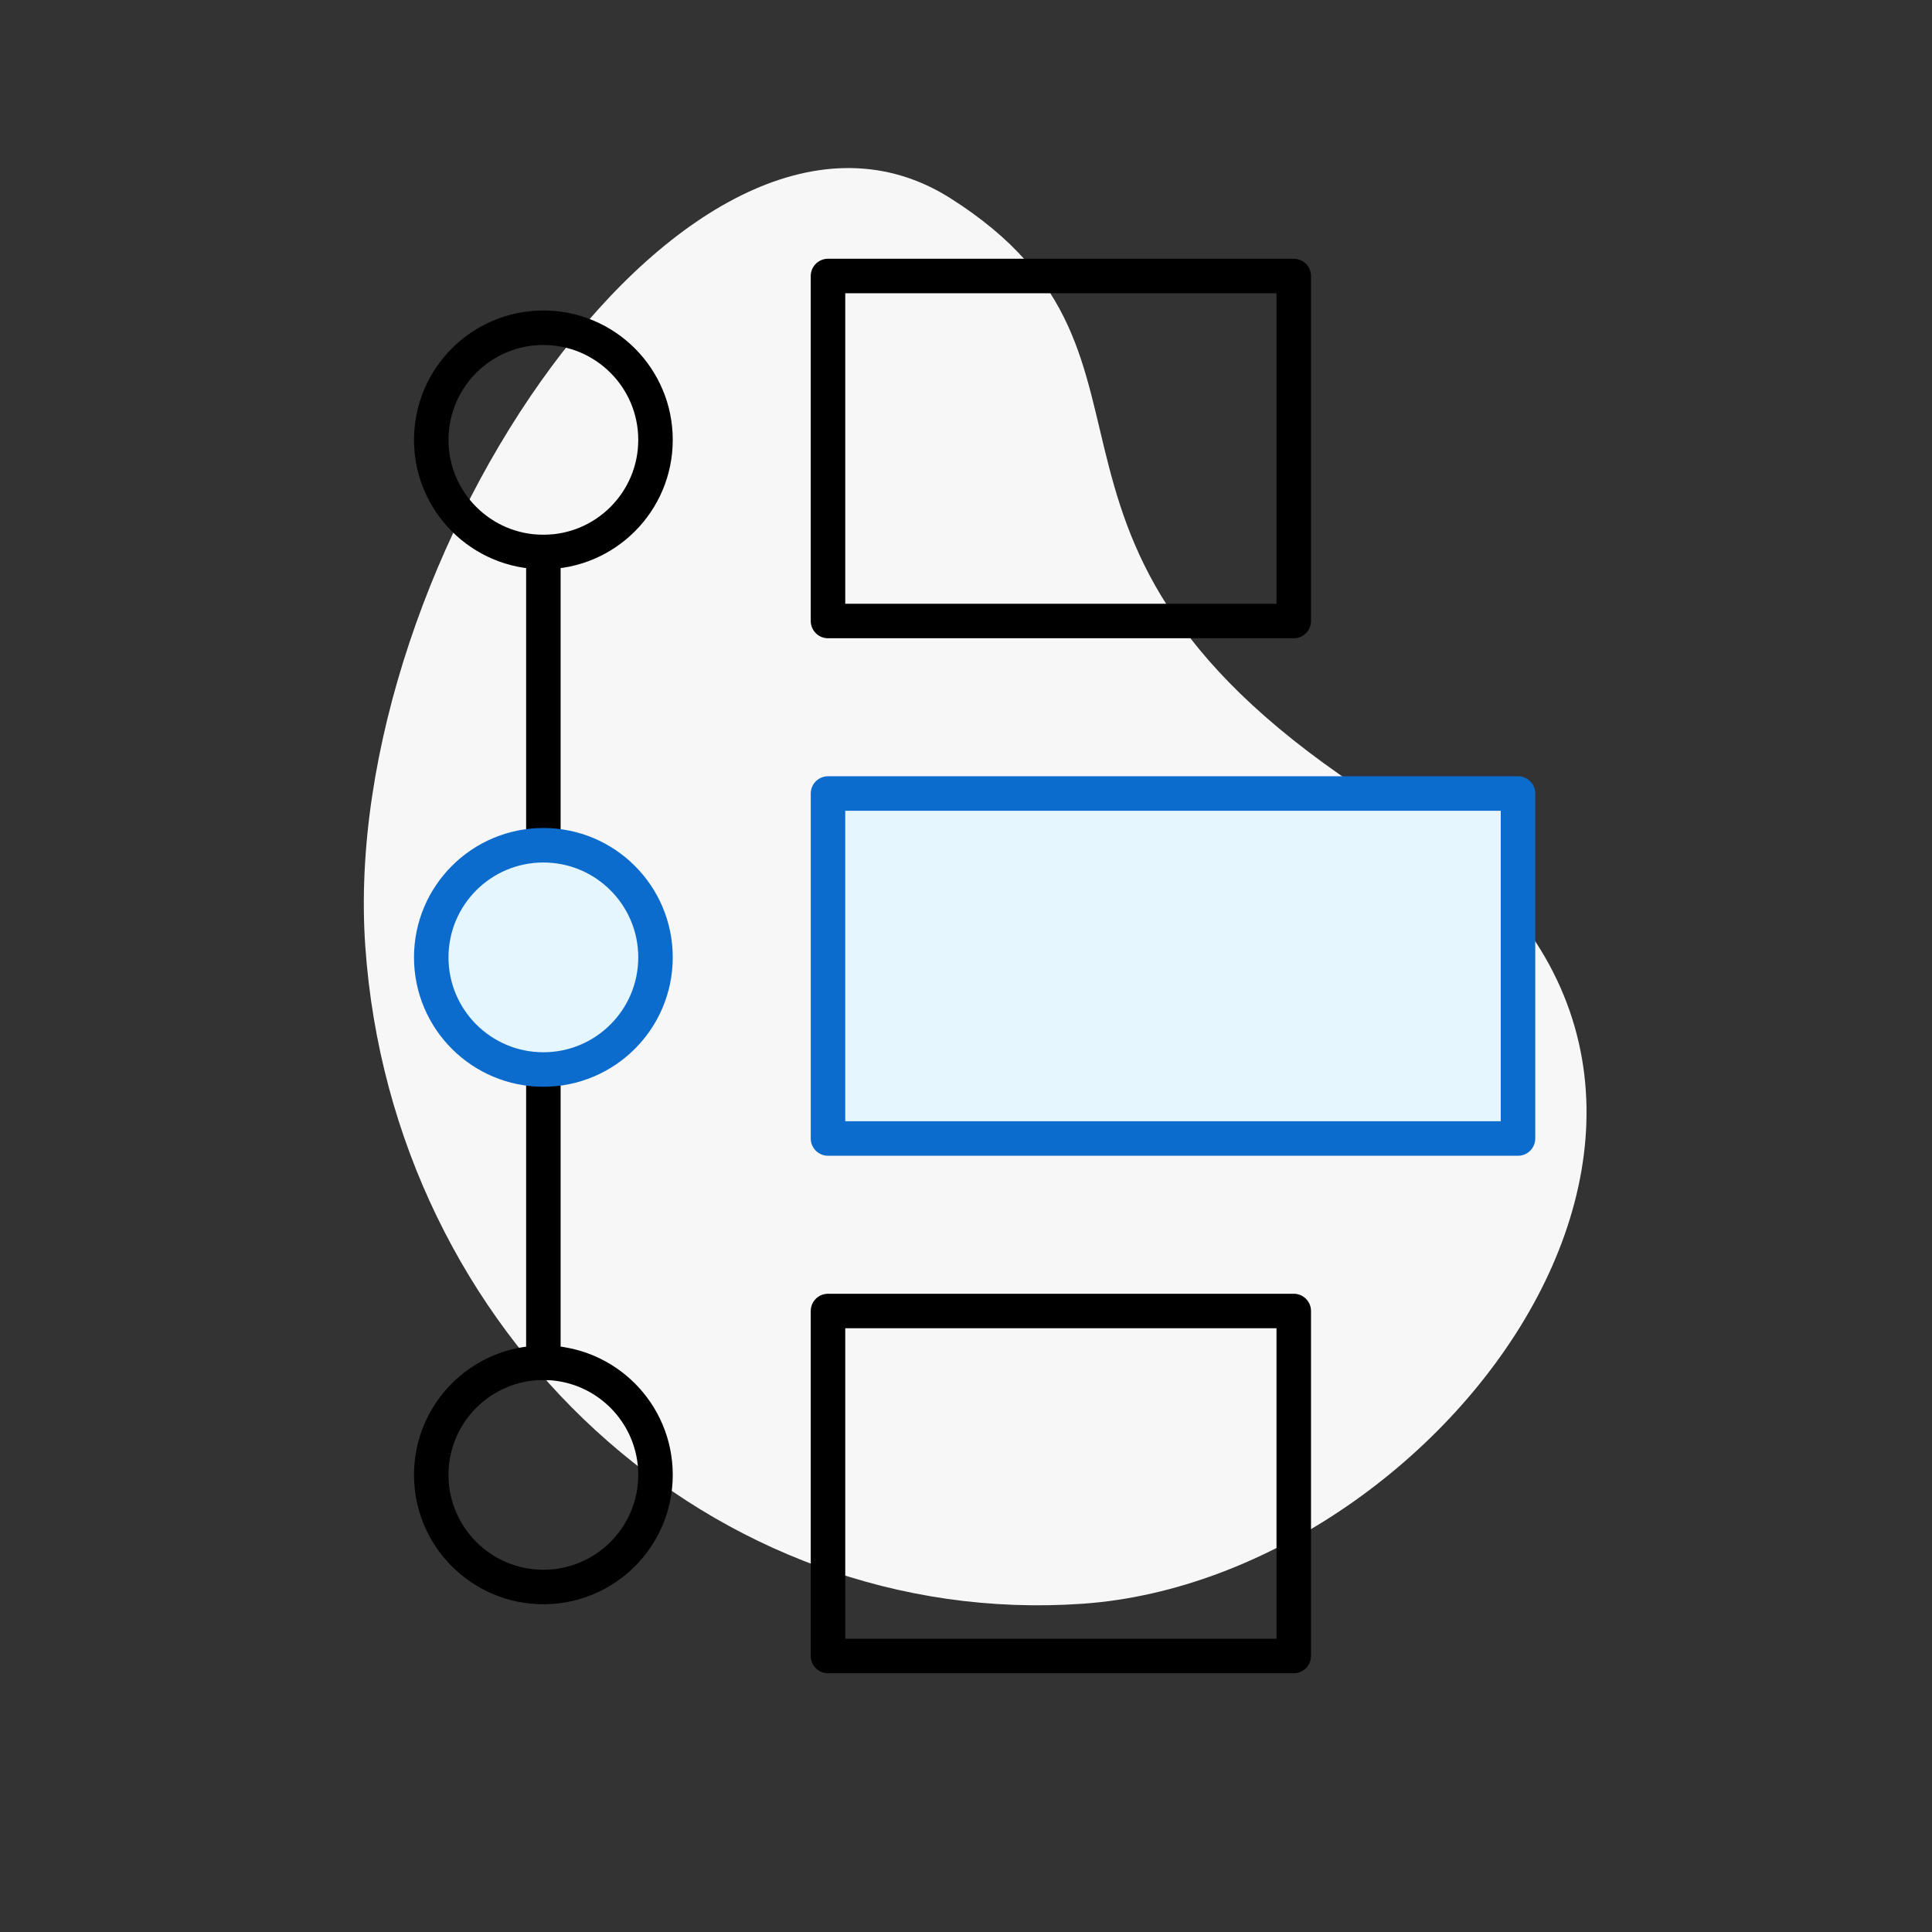
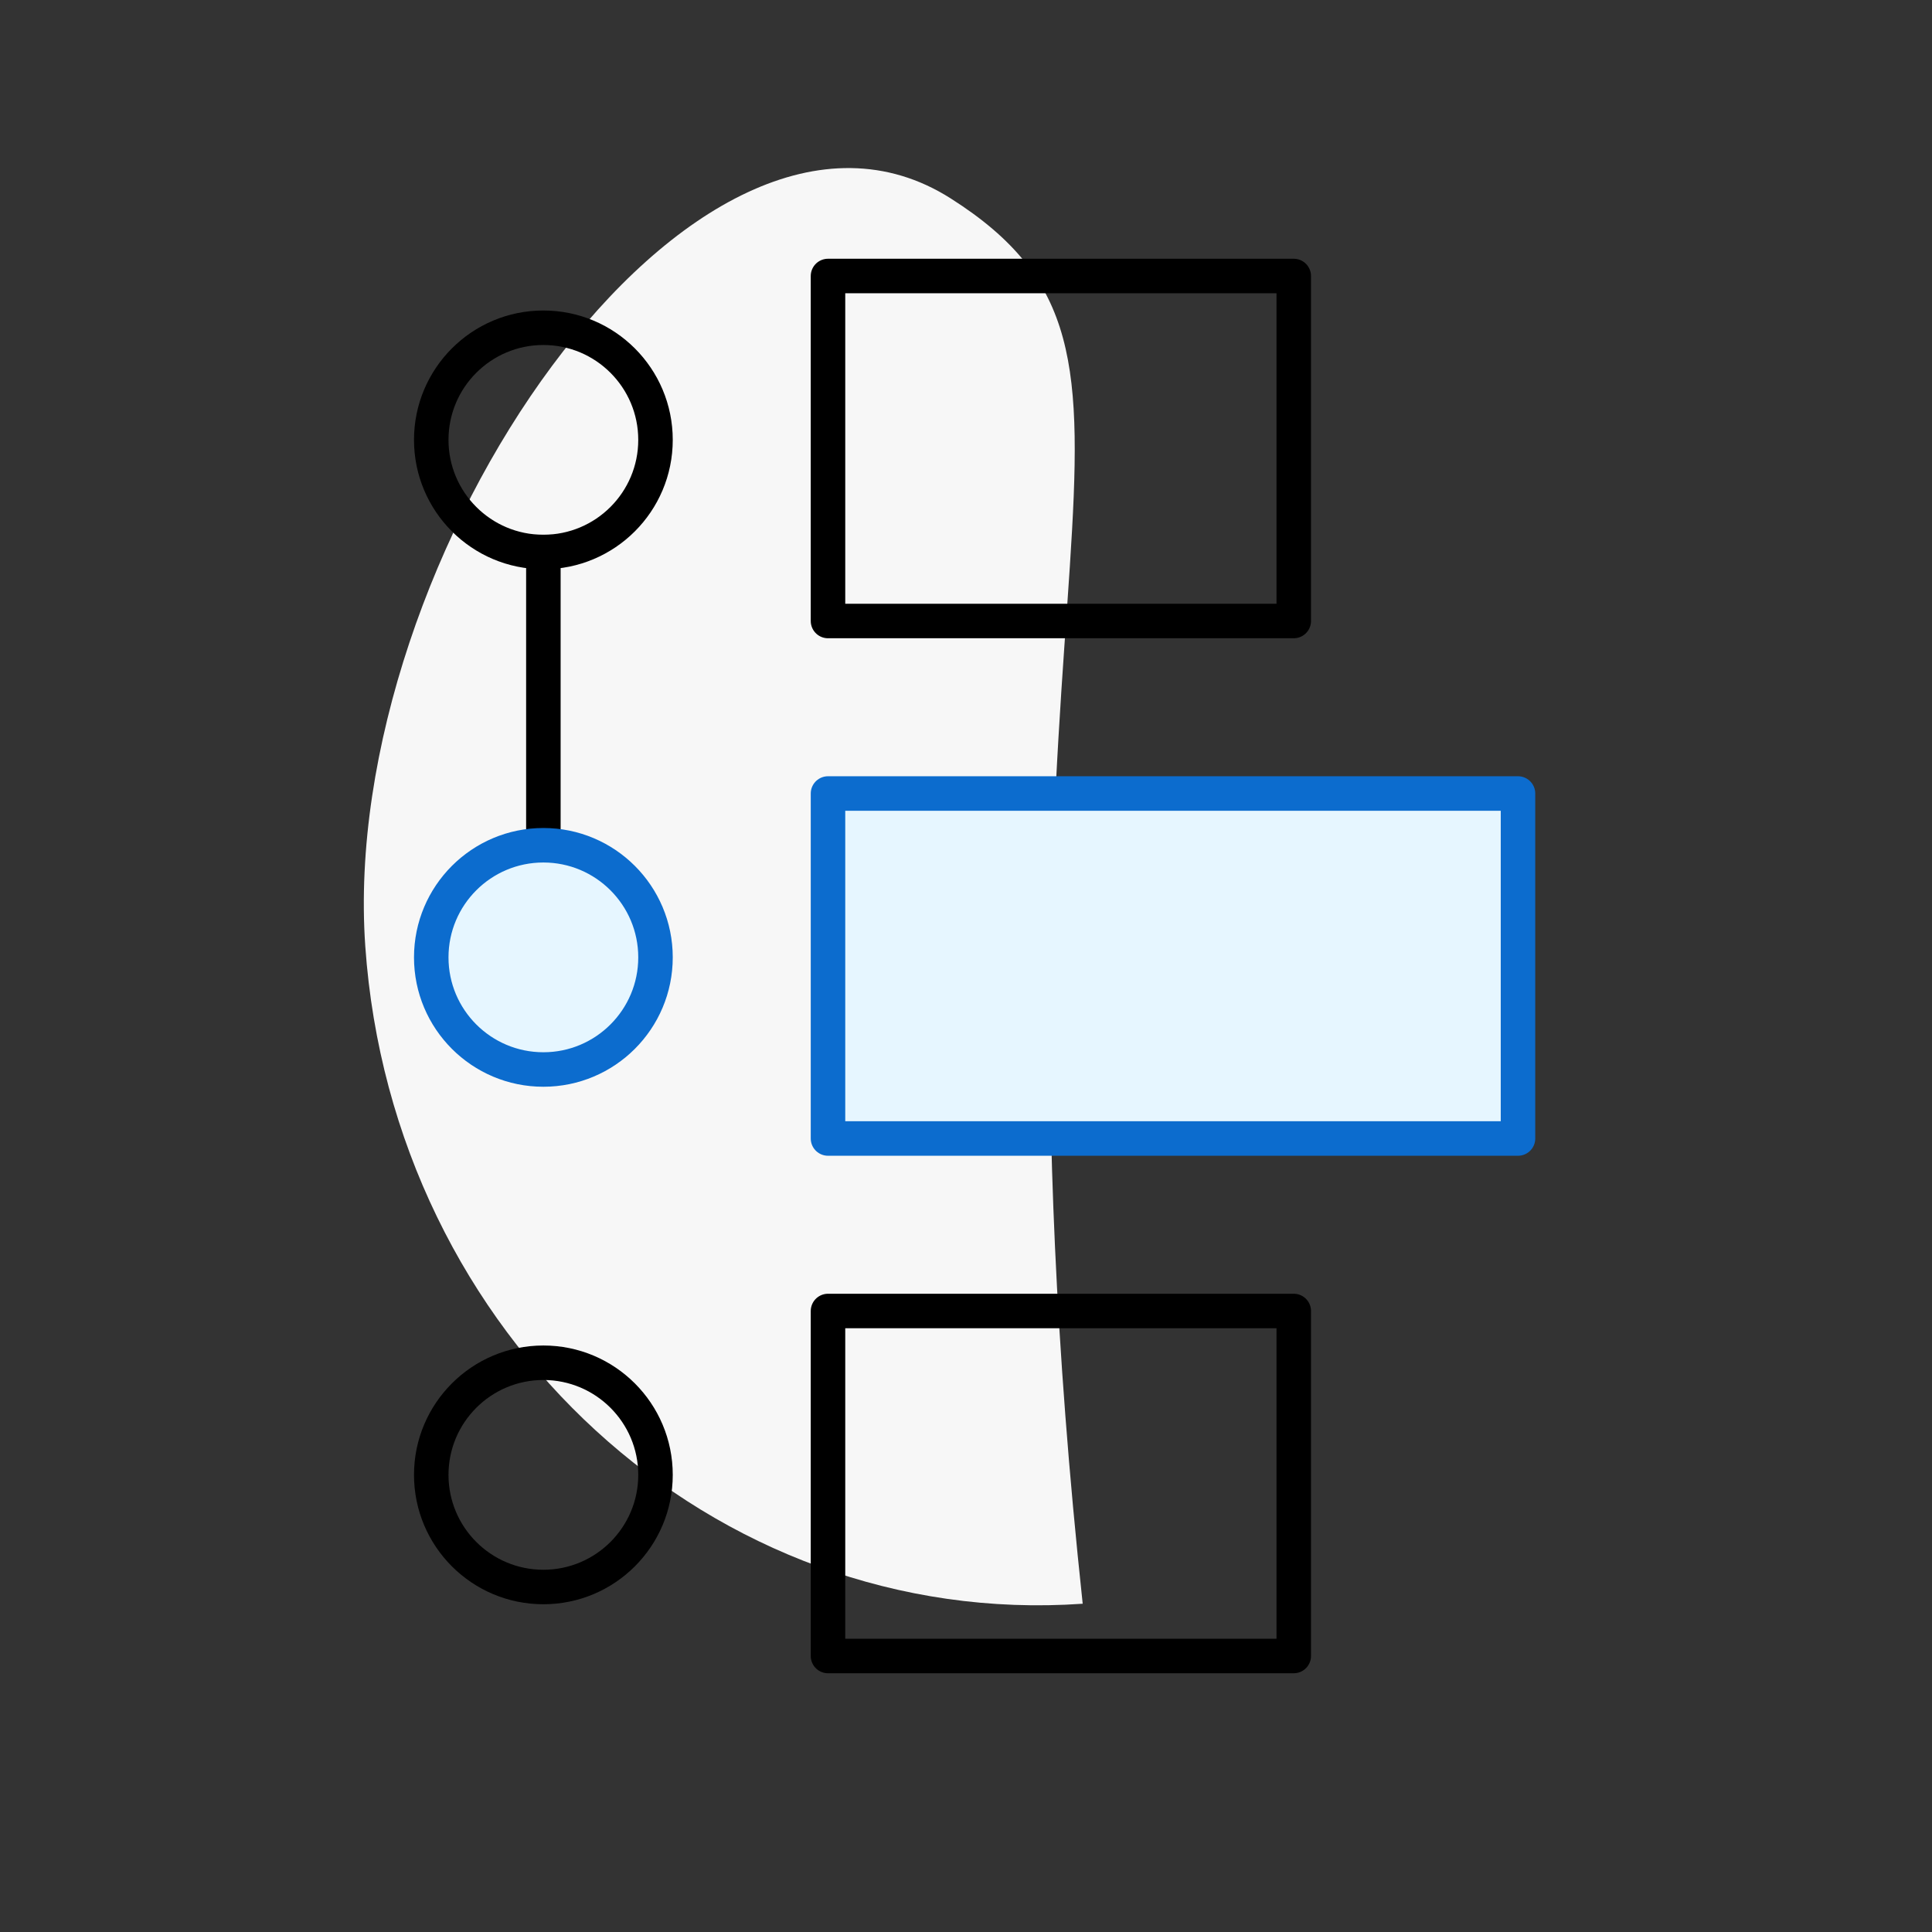
<svg xmlns="http://www.w3.org/2000/svg" width="112" height="112" viewBox="0 0 112 112" fill="none">
  <rect x="0" y="0" width="112" height="112" fill="#333333" stroke="none" />
-   <path fill-rule="evenodd" clip-rule="evenodd" d="M21.176 54.861C22.752 77.404 41.372 94.466 62.765 92.97C84.157 91.474 105.636 62.265 80.922 47.038C56.209 31.812 69.891 20.877 55.106 11.498C40.321 2.118 19.599 32.319 21.176 54.861Z" fill="#F7F7F7" />
+   <path fill-rule="evenodd" clip-rule="evenodd" d="M21.176 54.861C22.752 77.404 41.372 94.466 62.765 92.97C56.209 31.812 69.891 20.877 55.106 11.498C40.321 2.118 19.599 32.319 21.176 54.861Z" fill="#F7F7F7" />
  <rect x="48" y="16" width="27" height="20" stroke="black" stroke-width="2" stroke-linejoin="round" />
  <rect x="48" y="46" width="40" height="20" fill="#E6F6FF" stroke="#0C6CCE" stroke-width="2" stroke-linejoin="round" />
  <rect x="48" y="76" width="27" height="20" stroke="black" stroke-width="2" stroke-linejoin="round" />
-   <path d="M31.5 63V79" stroke="black" stroke-width="2" stroke-linecap="square" stroke-linejoin="round" />
  <path d="M31.5 32V48" stroke="black" stroke-width="2" stroke-linecap="square" stroke-linejoin="round" />
  <circle cx="31.5" cy="25.5" r="6.5" stroke="black" stroke-width="2" stroke-linejoin="round" />
  <circle cx="31.5" cy="55.5" r="6.5" fill="#E6F6FF" stroke="#0C6CCE" stroke-width="2" stroke-linejoin="round" />
  <circle cx="31.5" cy="85.5" r="6.5" stroke="black" stroke-width="2" stroke-linejoin="round" />
</svg>